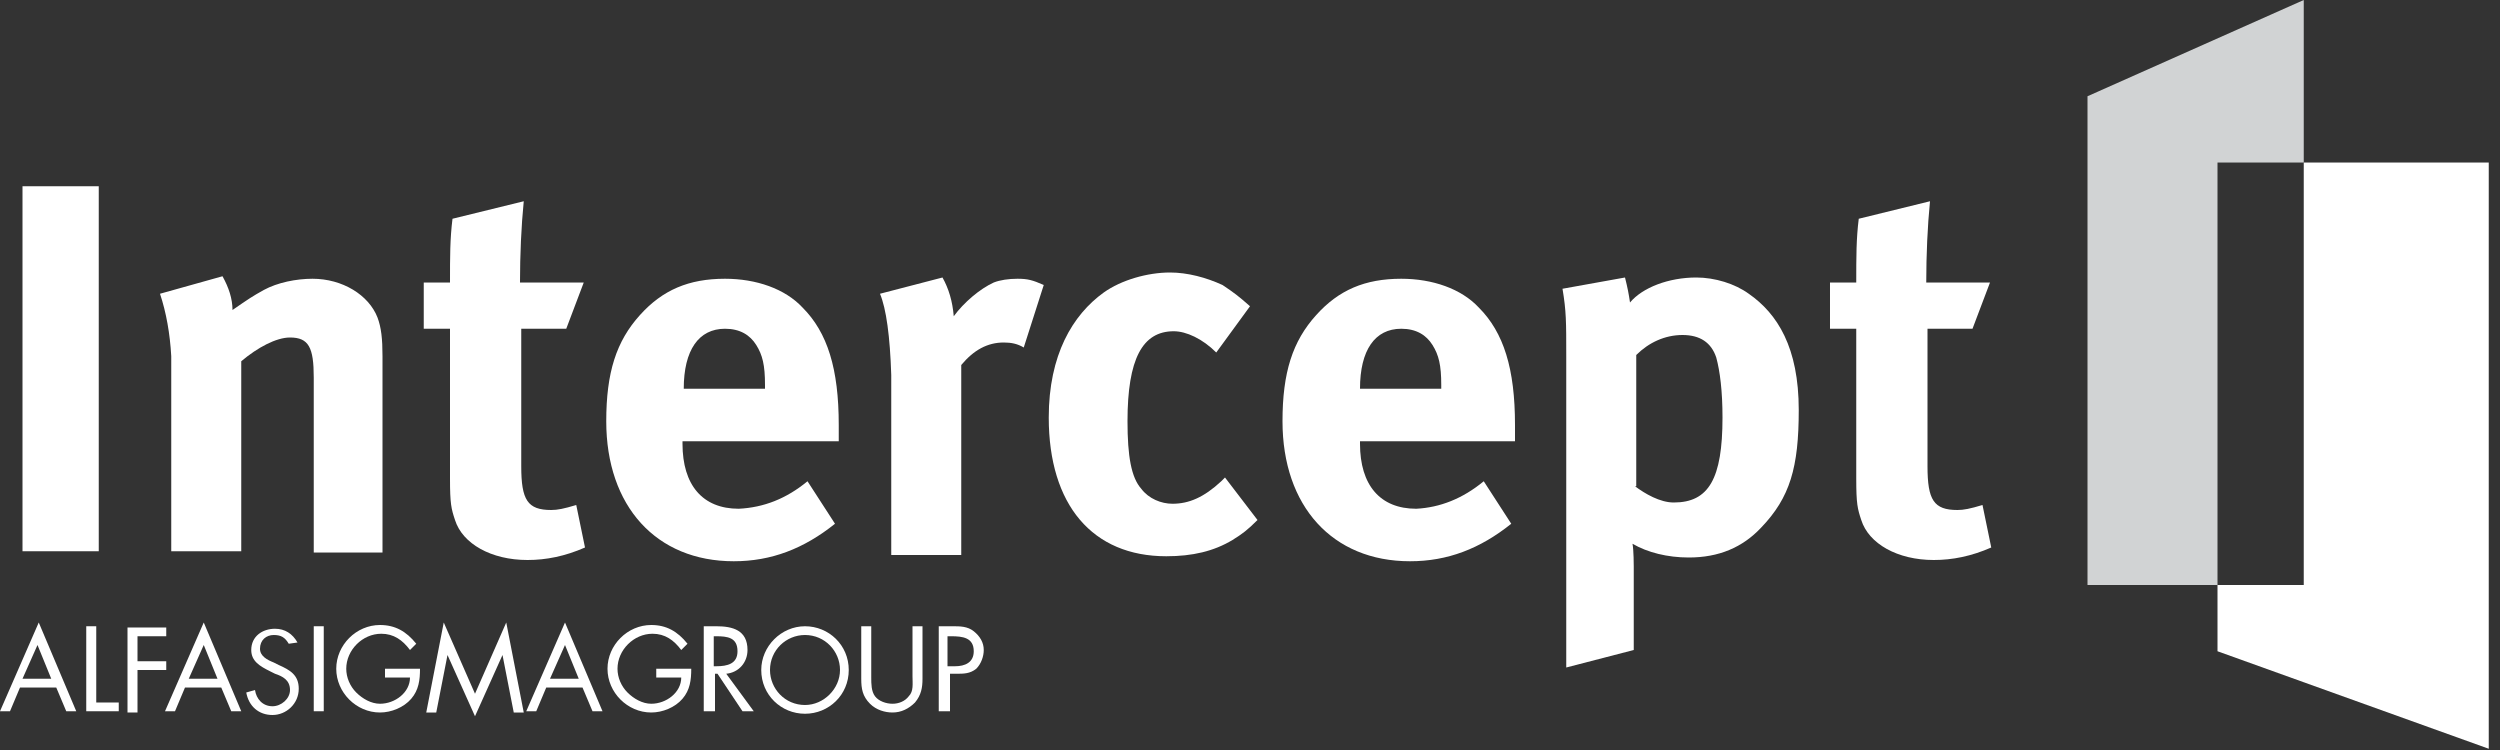
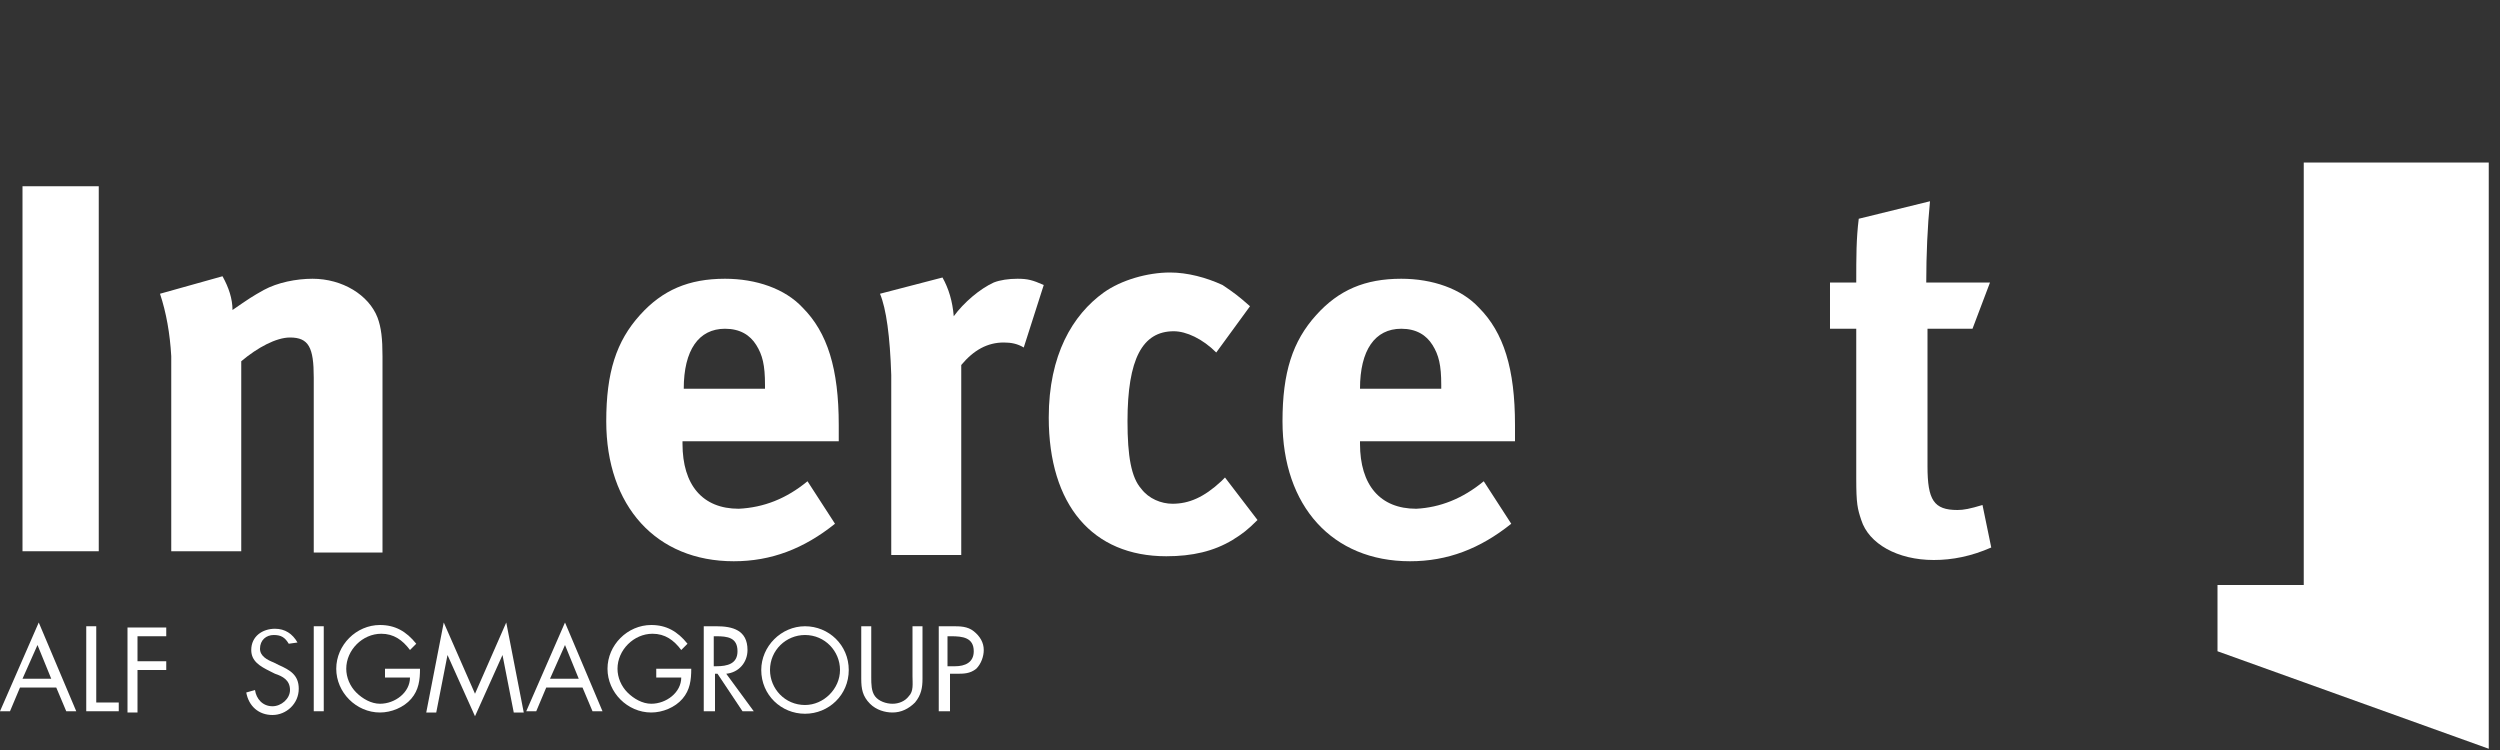
<svg xmlns="http://www.w3.org/2000/svg" width="100%" height="100%" viewBox="0 0 200 60" version="1.1" xml:space="preserve" style="fill-rule:evenodd;clip-rule:evenodd;stroke-linejoin:round;stroke-miterlimit:2;">
  <rect x="0" y="0" width="200" height="60" fill="#333333" stroke="none" />
  <g transform="matrix(1,0,0,1,-43.6,-81.7)">
-     <path d="M227.9,81.7L210.6,89.4L210.6,128.5L221,128.5L221,94.7L227.9,94.7L227.9,81.7Z" style="fill:rgb(209,211,212);fill-rule:nonzero;" />
-   </g>
+     </g>
  <g transform="matrix(1,0,0,1,-43.6,-81.7)">
    <path d="M227.9,94.7L227.9,128.5L221,128.5L221,133.8L242.7,141.6L242.7,94.7L227.9,94.7Z" style="fill:white;fill-rule:nonzero;" />
  </g>
  <g transform="matrix(1,0,0,1,-43.6,-81.7)">
    <rect x="45.4" y="96.6" width="6.1" height="29.2" style="fill:white;" />
  </g>
  <g transform="matrix(1,0,0,1,-43.6,-81.7)">
    <path d="M56.4,105.2L61.4,103.8C61.9,104.7 62.2,105.6 62.2,106.5C63.5,105.6 63.8,105.4 64.7,104.9C65.8,104.3 67.3,104 68.6,104C71,104 73.1,105.3 73.8,107.1C74.1,107.9 74.2,108.8 74.2,110.2L74.2,125.9L68.7,125.9L68.7,111.9C68.7,109.5 68.3,108.7 66.8,108.7C65.7,108.7 64.2,109.5 62.9,110.6L62.9,125.8L57.3,125.8L57.3,110.2C57.2,108.4 56.9,106.7 56.4,105.2" style="fill:white;fill-rule:nonzero;" />
-     <path d="M90.3,104.3L88.9,108L85.3,108L85.3,119C85.3,121.7 85.8,122.5 87.7,122.5C88.2,122.5 88.7,122.4 89.7,122.1L90.4,125.5C88.8,126.2 87.3,126.5 85.8,126.5C82.9,126.5 80.6,125.2 80,123.3C79.7,122.4 79.6,122 79.6,120L79.6,108L77.5,108L77.5,104.3L79.6,104.3C79.6,102.2 79.6,100.8 79.8,99.2L85.5,97.8C85.3,99.8 85.2,102.1 85.2,104.3L90.3,104.3Z" style="fill:white;fill-rule:nonzero;" />
    <path d="M98.3,112.8L104.8,112.8L104.8,112.5C104.8,110.9 104.6,110.1 104.1,109.3C103.6,108.5 102.8,108 101.6,108C99.5,108 98.3,109.7 98.3,112.8ZM108.2,120.2L110.4,123.6C107.9,125.6 105.3,126.6 102.3,126.6C96.1,126.6 92.1,122.2 92.1,115.4C92.1,111.5 92.9,109 94.8,106.9C96.6,104.9 98.7,104 101.6,104C104.1,104 106.4,104.8 107.8,106.3C109.8,108.3 110.7,111.2 110.7,115.7L110.7,117L98.2,117L98.2,117.2C98.2,120.5 99.8,122.4 102.7,122.4C104.7,122.3 106.5,121.6 108.2,120.2" style="fill:white;fill-rule:nonzero;" />
    <path d="M114,105.2L119,103.9C119.5,104.8 119.8,105.8 119.9,107C120.7,105.9 122,104.8 123.1,104.3C123.6,104.1 124.3,104 125,104C125.8,104 126.2,104.1 127.1,104.5L125.5,109.5C125,109.2 124.5,109.1 123.9,109.1C122.6,109.1 121.5,109.7 120.5,110.9L120.5,126.1L114.9,126.1L114.9,111.7C114.8,108.6 114.5,106.4 114,105.2" style="fill:white;fill-rule:nonzero;" />
    <path d="M143.6,106.2L140.9,109.9C139.8,108.8 138.5,108.2 137.5,108.2C135,108.2 133.8,110.4 133.8,115.4C133.8,118.2 134.1,119.9 134.9,120.8C135.5,121.6 136.5,122 137.4,122C138.7,122 139.9,121.5 141.3,120.2L141.6,119.9L144.2,123.3C143.4,124.1 143,124.4 142.2,124.9C140.7,125.8 139,126.2 136.9,126.2C131,126.2 127.5,122.1 127.5,115.1C127.5,110.1 129.4,106.9 131.9,105.1C133.3,104.1 135.4,103.5 137.2,103.5C138.6,103.5 140.1,103.9 141.4,104.5C142.3,105.1 142.7,105.4 143.6,106.2" style="fill:white;fill-rule:nonzero;" />
    <path d="M152.4,112.8L158.9,112.8L158.9,112.5C158.9,110.9 158.7,110.1 158.2,109.3C157.7,108.5 156.9,108 155.7,108C153.6,108 152.4,109.7 152.4,112.8ZM162.3,120.2L164.5,123.6C162,125.6 159.4,126.6 156.4,126.6C150.2,126.6 146.2,122.2 146.2,115.4C146.2,111.5 147,109 148.9,106.9C150.7,104.9 152.8,104 155.7,104C158.2,104 160.5,104.8 161.9,106.3C163.9,108.3 164.8,111.2 164.8,115.7L164.8,117L152.4,117L152.4,117.2C152.4,120.5 154,122.4 156.9,122.4C158.8,122.3 160.6,121.6 162.3,120.2" style="fill:white;fill-rule:nonzero;" />
-     <path d="M174.4,120.6C175.2,121.2 176.4,121.9 177.5,121.9C180.3,121.9 181.4,120 181.4,115.1C181.4,113 181.2,111.4 180.9,110.3C180.5,109.1 179.6,108.5 178.2,108.5C176.8,108.5 175.5,109.1 174.5,110.1L174.5,120.6L174.4,120.6ZM168.6,104.8L173.6,103.9C173.8,104.7 173.9,105.2 174,105.9C175,104.7 177.1,103.9 179.3,103.9C180.8,103.9 182.4,104.4 183.5,105.2C185.8,106.8 187.5,109.5 187.5,114.5C187.5,119.1 186.8,121.5 184.5,123.9C183,125.5 181.1,126.3 178.7,126.3C177,126.3 175.4,125.9 174.2,125.2C174.3,125.7 174.3,127 174.3,127L174.3,133.7L168.9,135.1L168.9,110.2C168.9,107.4 168.9,106.6 168.6,104.8" style="fill:white;fill-rule:nonzero;" />
    <path d="M202.8,104.3L201.4,108L197.8,108L197.8,119C197.8,121.7 198.3,122.5 200.2,122.5C200.7,122.5 201.2,122.4 202.2,122.1L202.9,125.5C201.3,126.2 199.8,126.5 198.3,126.5C195.4,126.5 193.1,125.2 192.5,123.3C192.2,122.4 192.1,122 192.1,120L192.1,108L190,108L190,104.3L192.1,104.3C192.1,102.2 192.1,100.8 192.3,99.2L198,97.8C197.8,99.8 197.7,102.1 197.7,104.3L202.8,104.3Z" style="fill:white;fill-rule:nonzero;" />
  </g>
  <g transform="matrix(1,0,0,1,-43.6,-81.7)">
    <path d="M45.2,136.7L44.4,138.6L43.6,138.6L46.7,131.5L49.7,138.6L48.9,138.6L48.1,136.7L45.2,136.7ZM46.6,133.3L45.4,136L47.7,136L46.6,133.3Z" style="fill:white;fill-rule:nonzero;" />
    <path d="M51.2,137.9L53.1,137.9L53.1,138.6L50.5,138.6L50.5,131.8L51.3,131.8L51.3,137.9L51.2,137.9Z" style="fill:white;fill-rule:nonzero;" />
    <path d="M54.6,132.6L54.6,134.6L56.9,134.6L56.9,135.3L54.6,135.3L54.6,138.7L53.8,138.7L53.8,131.9L56.9,131.9L56.9,132.6L54.6,132.6Z" style="fill:white;fill-rule:nonzero;" />
-     <path d="M58.4,136.7L57.6,138.6L56.8,138.6L59.9,131.5L62.9,138.6L62.1,138.6L61.3,136.7L58.4,136.7ZM59.9,133.3L58.7,136L61,136L59.9,133.3Z" style="fill:white;fill-rule:nonzero;" />
    <path d="M66.7,133.2C66.4,132.7 66.1,132.5 65.5,132.5C64.9,132.5 64.4,132.9 64.4,133.6C64.4,134.2 65,134.5 65.5,134.7L65.9,134.9C66.8,135.3 67.5,135.7 67.5,136.8C67.5,138 66.5,138.9 65.4,138.9C64.3,138.9 63.5,138.2 63.3,137.1L64,136.9C64.1,137.6 64.6,138.2 65.4,138.2C66.1,138.2 66.8,137.6 66.8,136.9C66.8,136.1 66.2,135.8 65.6,135.6L65.2,135.4C64.4,135 63.7,134.6 63.7,133.7C63.7,132.6 64.6,132 65.6,132C66.4,132 67,132.4 67.4,133.1L66.7,133.2Z" style="fill:white;fill-rule:nonzero;" />
    <rect x="68.7" y="131.8" width="0.8" height="6.8" style="fill:white;fill-rule:nonzero;" />
    <path d="M77.2,135.2C77.2,136.1 77.1,136.9 76.5,137.6C75.9,138.3 74.9,138.7 74,138.7C72.1,138.7 70.5,137.1 70.5,135.2C70.5,133.3 72.1,131.7 74,131.7C75.2,131.7 76.1,132.2 76.9,133.2L76.4,133.7C75.8,132.9 75.1,132.4 74.1,132.4C72.6,132.4 71.3,133.7 71.3,135.2C71.3,135.9 71.6,136.6 72.1,137.1C72.6,137.6 73.3,138 74,138C75.2,138 76.4,137.1 76.4,135.9L74.4,135.9L74.4,135.2L77.2,135.2Z" style="fill:white;fill-rule:nonzero;" />
    <path d="M79.1,131.5L81.6,137.2L84.1,131.5L85.5,138.7L84.7,138.7L83.8,134.1L81.6,139L79.4,134.1L78.5,138.7L77.7,138.7L79.1,131.5Z" style="fill:white;fill-rule:nonzero;" />
    <path d="M87.3,136.7L86.5,138.6L85.7,138.6L88.8,131.5L91.8,138.6L91,138.6L90.2,136.7L87.3,136.7ZM88.8,133.3L87.6,136L89.9,136L88.8,133.3Z" style="fill:white;fill-rule:nonzero;" />
    <path d="M98.9,135.2C98.9,136.1 98.8,136.9 98.2,137.6C97.6,138.3 96.6,138.7 95.7,138.7C93.8,138.7 92.2,137.1 92.2,135.2C92.2,133.3 93.8,131.7 95.7,131.7C96.9,131.7 97.8,132.2 98.6,133.2L98.1,133.7C97.5,132.9 96.8,132.4 95.8,132.4C94.3,132.4 93,133.7 93,135.2C93,135.9 93.3,136.6 93.8,137.1C94.3,137.6 95,138 95.7,138C96.9,138 98.1,137.1 98.1,135.9L96.1,135.9L96.1,135.2L98.9,135.2Z" style="fill:white;fill-rule:nonzero;" />
    <path d="M100.8,138.6L99.9,138.6L99.9,131.8L100.9,131.8C102.2,131.8 103.4,132.1 103.4,133.7C103.4,134.7 102.7,135.5 101.7,135.6L103.9,138.6L103,138.6L101,135.6L100.8,135.6L100.8,138.6ZM100.7,135L100.9,135C101.8,135 102.6,134.8 102.6,133.8C102.6,132.7 101.8,132.6 100.9,132.6L100.7,132.6L100.7,135Z" style="fill:white;fill-rule:nonzero;" />
    <path d="M111.5,135.3C111.5,137.3 109.9,138.8 108,138.8C106.1,138.8 104.5,137.3 104.5,135.3C104.5,133.4 106.1,131.8 108,131.8C109.9,131.8 111.5,133.3 111.5,135.3ZM105.2,135.3C105.2,136.8 106.4,138.1 108,138.1C109.5,138.1 110.8,136.8 110.8,135.3C110.8,133.8 109.6,132.5 108,132.5C106.5,132.5 105.2,133.7 105.2,135.3Z" style="fill:white;fill-rule:nonzero;" />
    <path d="M113.3,135.9C113.3,136.4 113.3,137 113.6,137.4C113.9,137.8 114.5,138 115,138C115.5,138 116,137.8 116.3,137.4C116.7,137 116.6,136.4 116.6,135.8L116.6,131.8L117.4,131.8L117.4,136C117.4,136.7 117.3,137.3 116.8,137.9C116.3,138.4 115.7,138.7 115,138.7C114.4,138.7 113.7,138.5 113.2,138C112.6,137.4 112.5,136.8 112.5,136L112.5,131.8L113.3,131.8L113.3,135.9Z" style="fill:white;fill-rule:nonzero;" />
    <path d="M119.6,138.6L118.7,138.6L118.7,131.8L119.8,131.8C120.4,131.8 121,131.8 121.5,132.2C122,132.6 122.3,133.1 122.3,133.7C122.3,134.2 122.1,134.8 121.7,135.2C121.2,135.6 120.7,135.6 120.1,135.6L119.6,135.6L119.6,138.6ZM119.4,135L120,135C120.8,135 121.5,134.7 121.5,133.8C121.5,132.7 120.6,132.6 119.7,132.6L119.4,132.6L119.4,135Z" style="fill:white;fill-rule:nonzero;" />
  </g>
</svg>